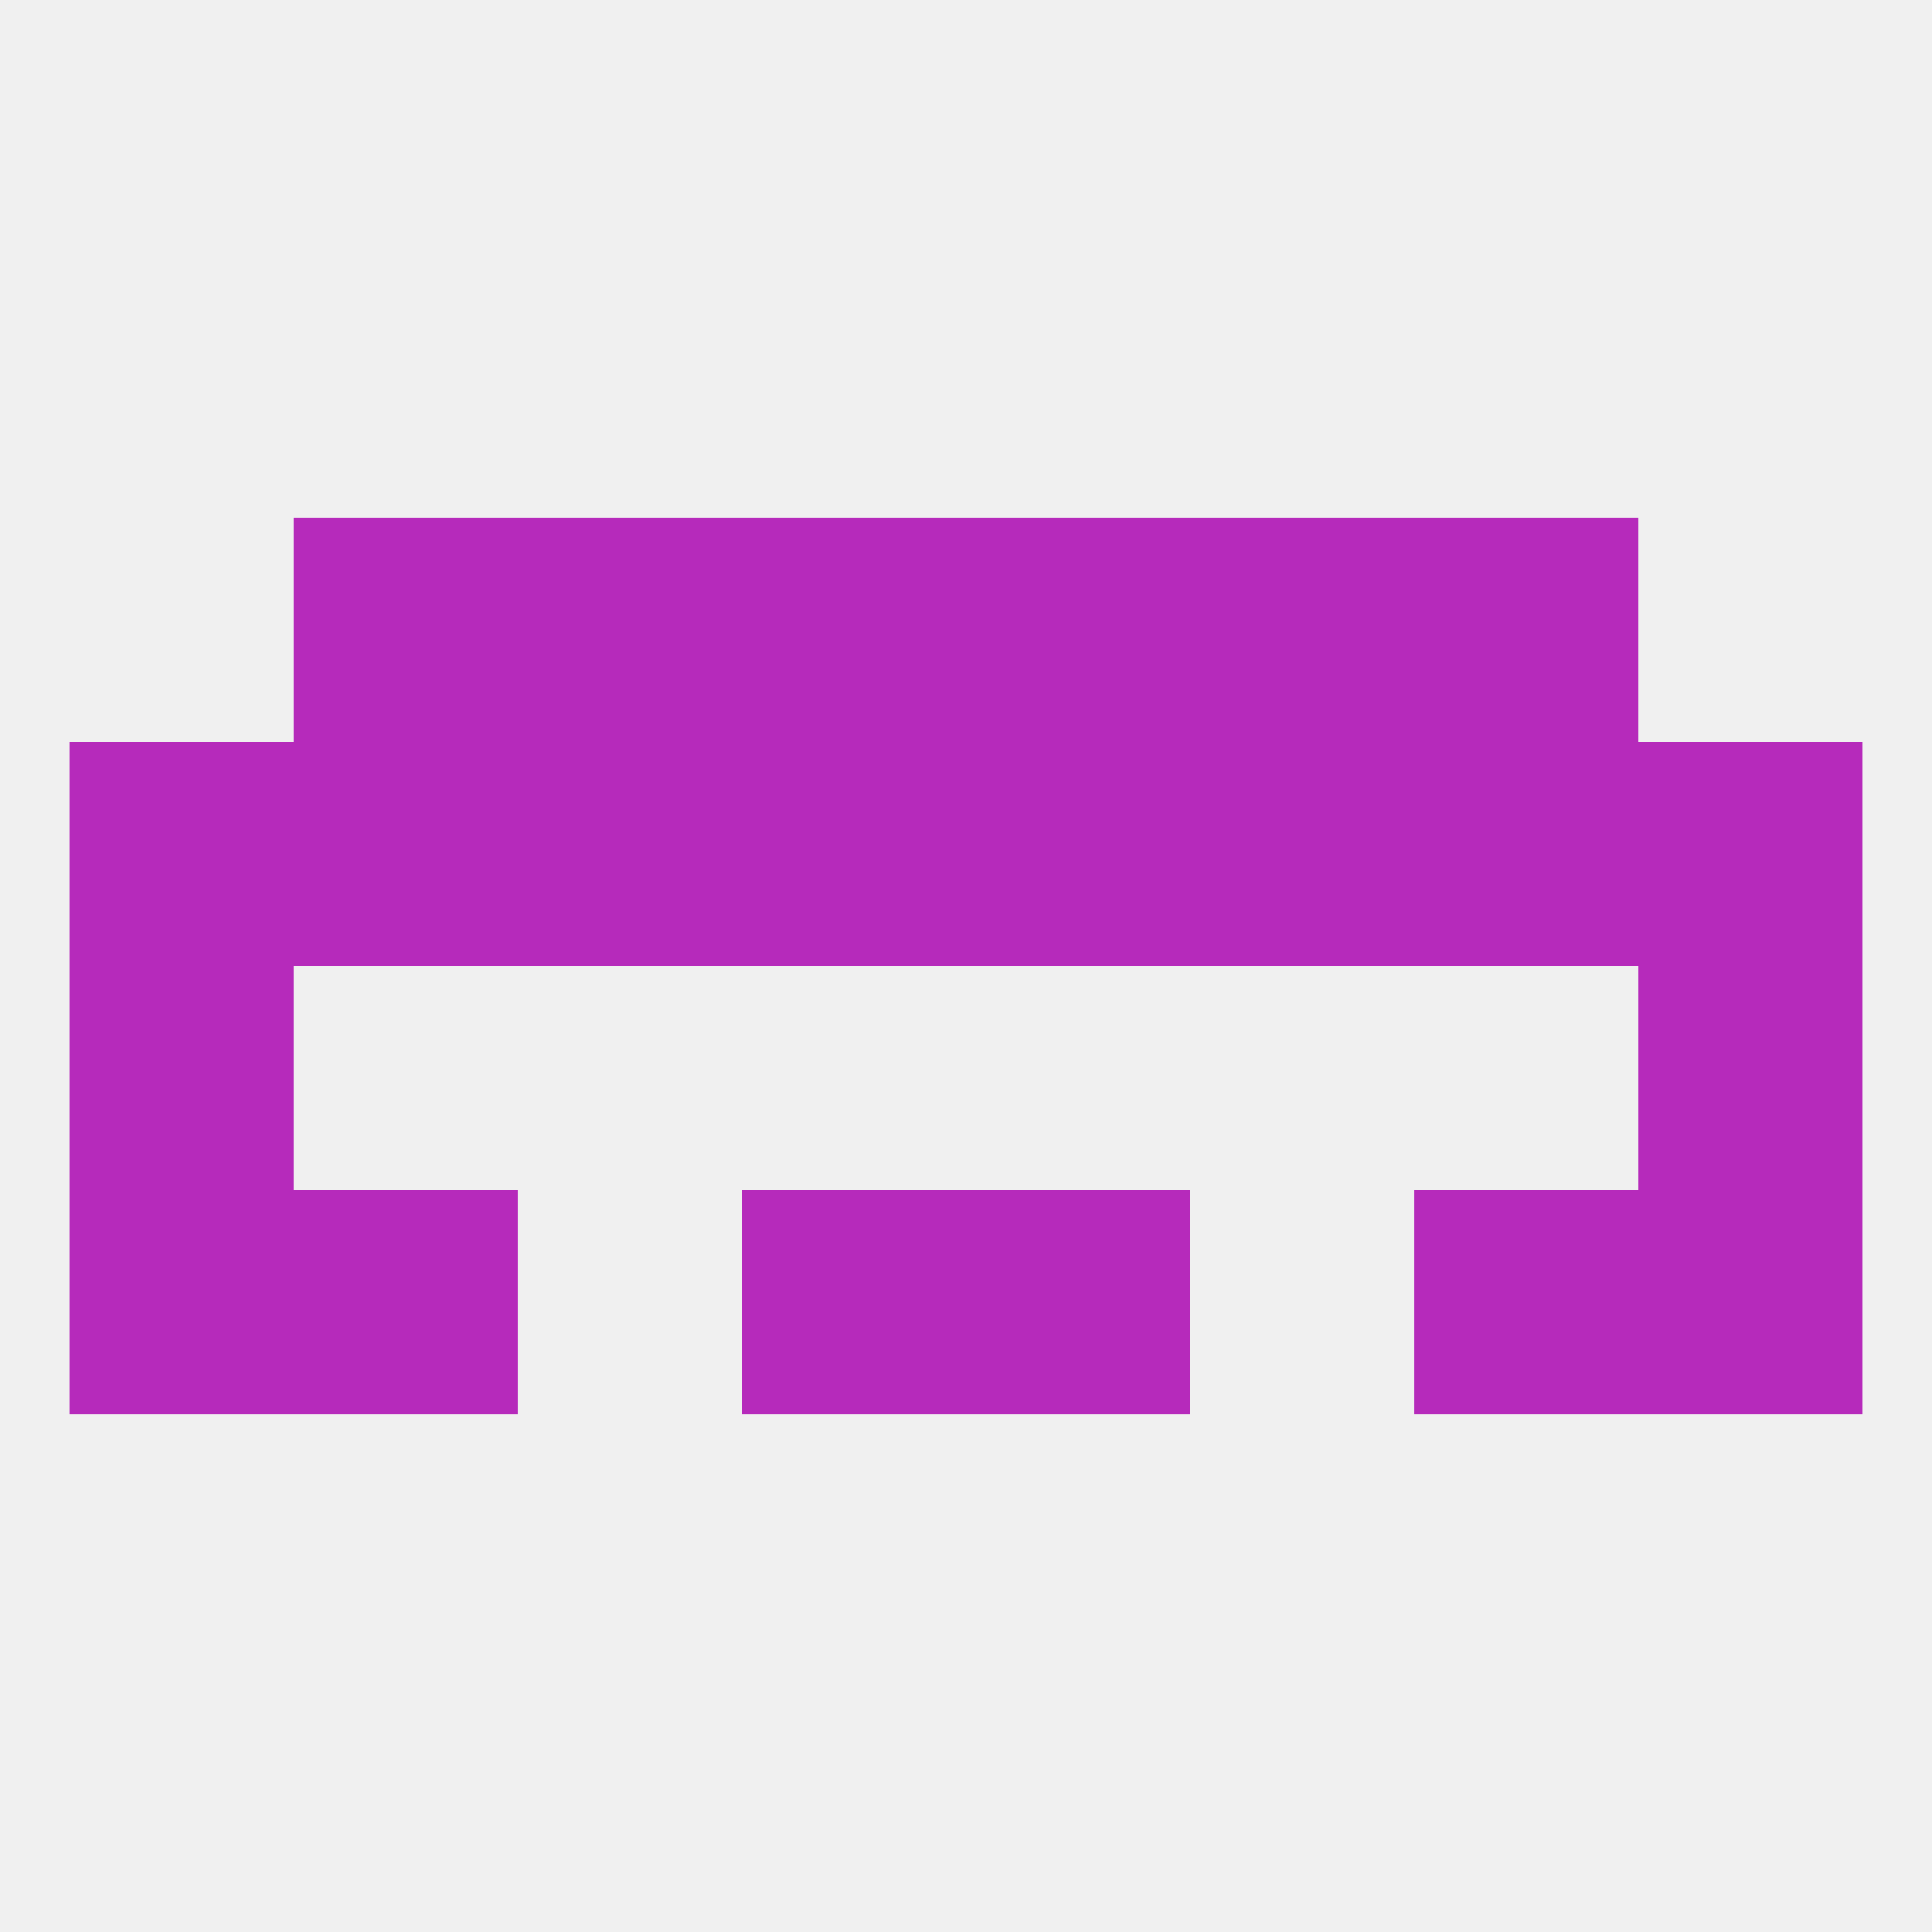
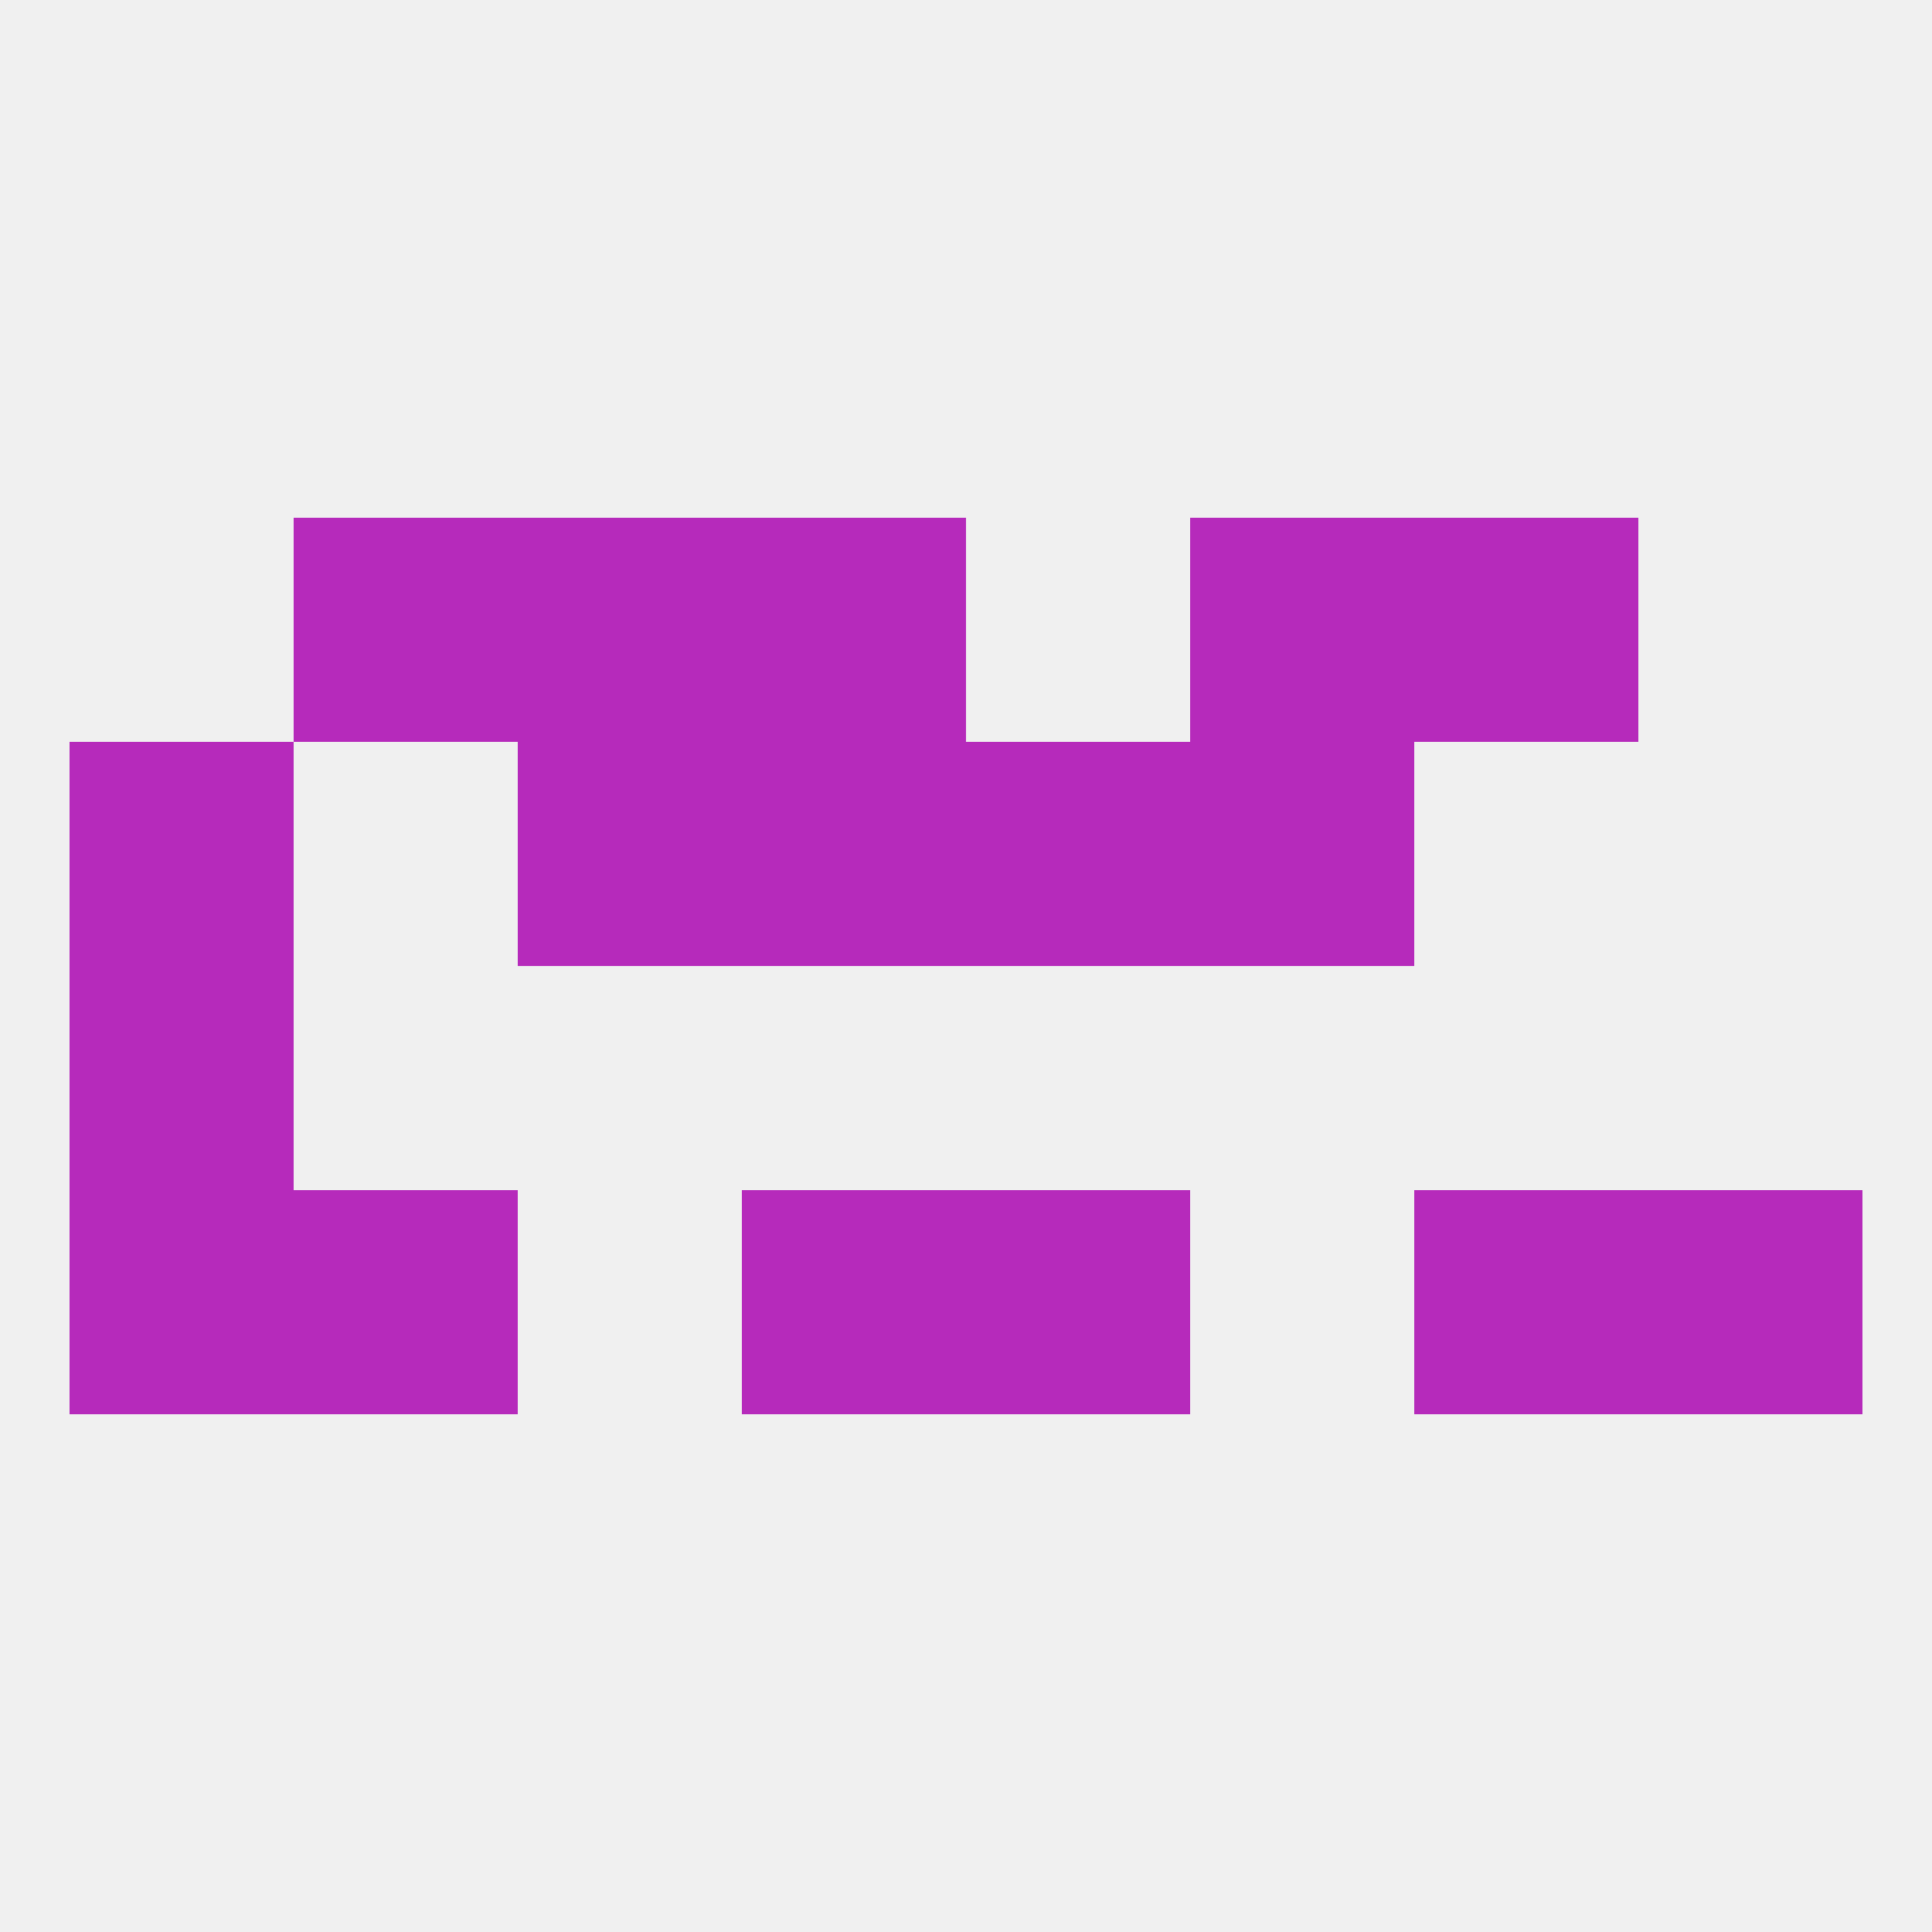
<svg xmlns="http://www.w3.org/2000/svg" version="1.1" baseprofile="full" width="250" height="250" viewBox="0 0 250 250">
  <rect width="100%" height="100%" fill="rgba(240,240,240,255)" />
  <rect x="38" y="154" width="29" height="29" fill="rgba(182,42,187,255)" />
  <rect x="183" y="154" width="29" height="29" fill="rgba(182,42,187,255)" />
  <rect x="9" y="154" width="29" height="29" fill="rgba(182,42,187,255)" />
  <rect x="212" y="154" width="29" height="29" fill="rgba(182,42,187,255)" />
  <rect x="96" y="154" width="29" height="29" fill="rgba(182,42,187,255)" />
  <rect x="125" y="154" width="29" height="29" fill="rgba(182,42,187,255)" />
-   <rect x="38" y="96" width="29" height="29" fill="rgba(182,42,187,255)" />
-   <rect x="212" y="96" width="29" height="29" fill="rgba(182,42,187,255)" />
  <rect x="96" y="96" width="29" height="29" fill="rgba(182,42,187,255)" />
-   <rect x="183" y="96" width="29" height="29" fill="rgba(182,42,187,255)" />
  <rect x="9" y="96" width="29" height="29" fill="rgba(182,42,187,255)" />
  <rect x="67" y="96" width="29" height="29" fill="rgba(182,42,187,255)" />
  <rect x="154" y="96" width="29" height="29" fill="rgba(182,42,187,255)" />
  <rect x="125" y="96" width="29" height="29" fill="rgba(182,42,187,255)" />
  <rect x="67" y="67" width="29" height="29" fill="rgba(182,42,187,255)" />
  <rect x="154" y="67" width="29" height="29" fill="rgba(182,42,187,255)" />
  <rect x="38" y="67" width="29" height="29" fill="rgba(182,42,187,255)" />
  <rect x="183" y="67" width="29" height="29" fill="rgba(182,42,187,255)" />
  <rect x="96" y="67" width="29" height="29" fill="rgba(182,42,187,255)" />
-   <rect x="125" y="67" width="29" height="29" fill="rgba(182,42,187,255)" />
  <rect x="9" y="125" width="29" height="29" fill="rgba(182,42,187,255)" />
-   <rect x="212" y="125" width="29" height="29" fill="rgba(182,42,187,255)" />
</svg>